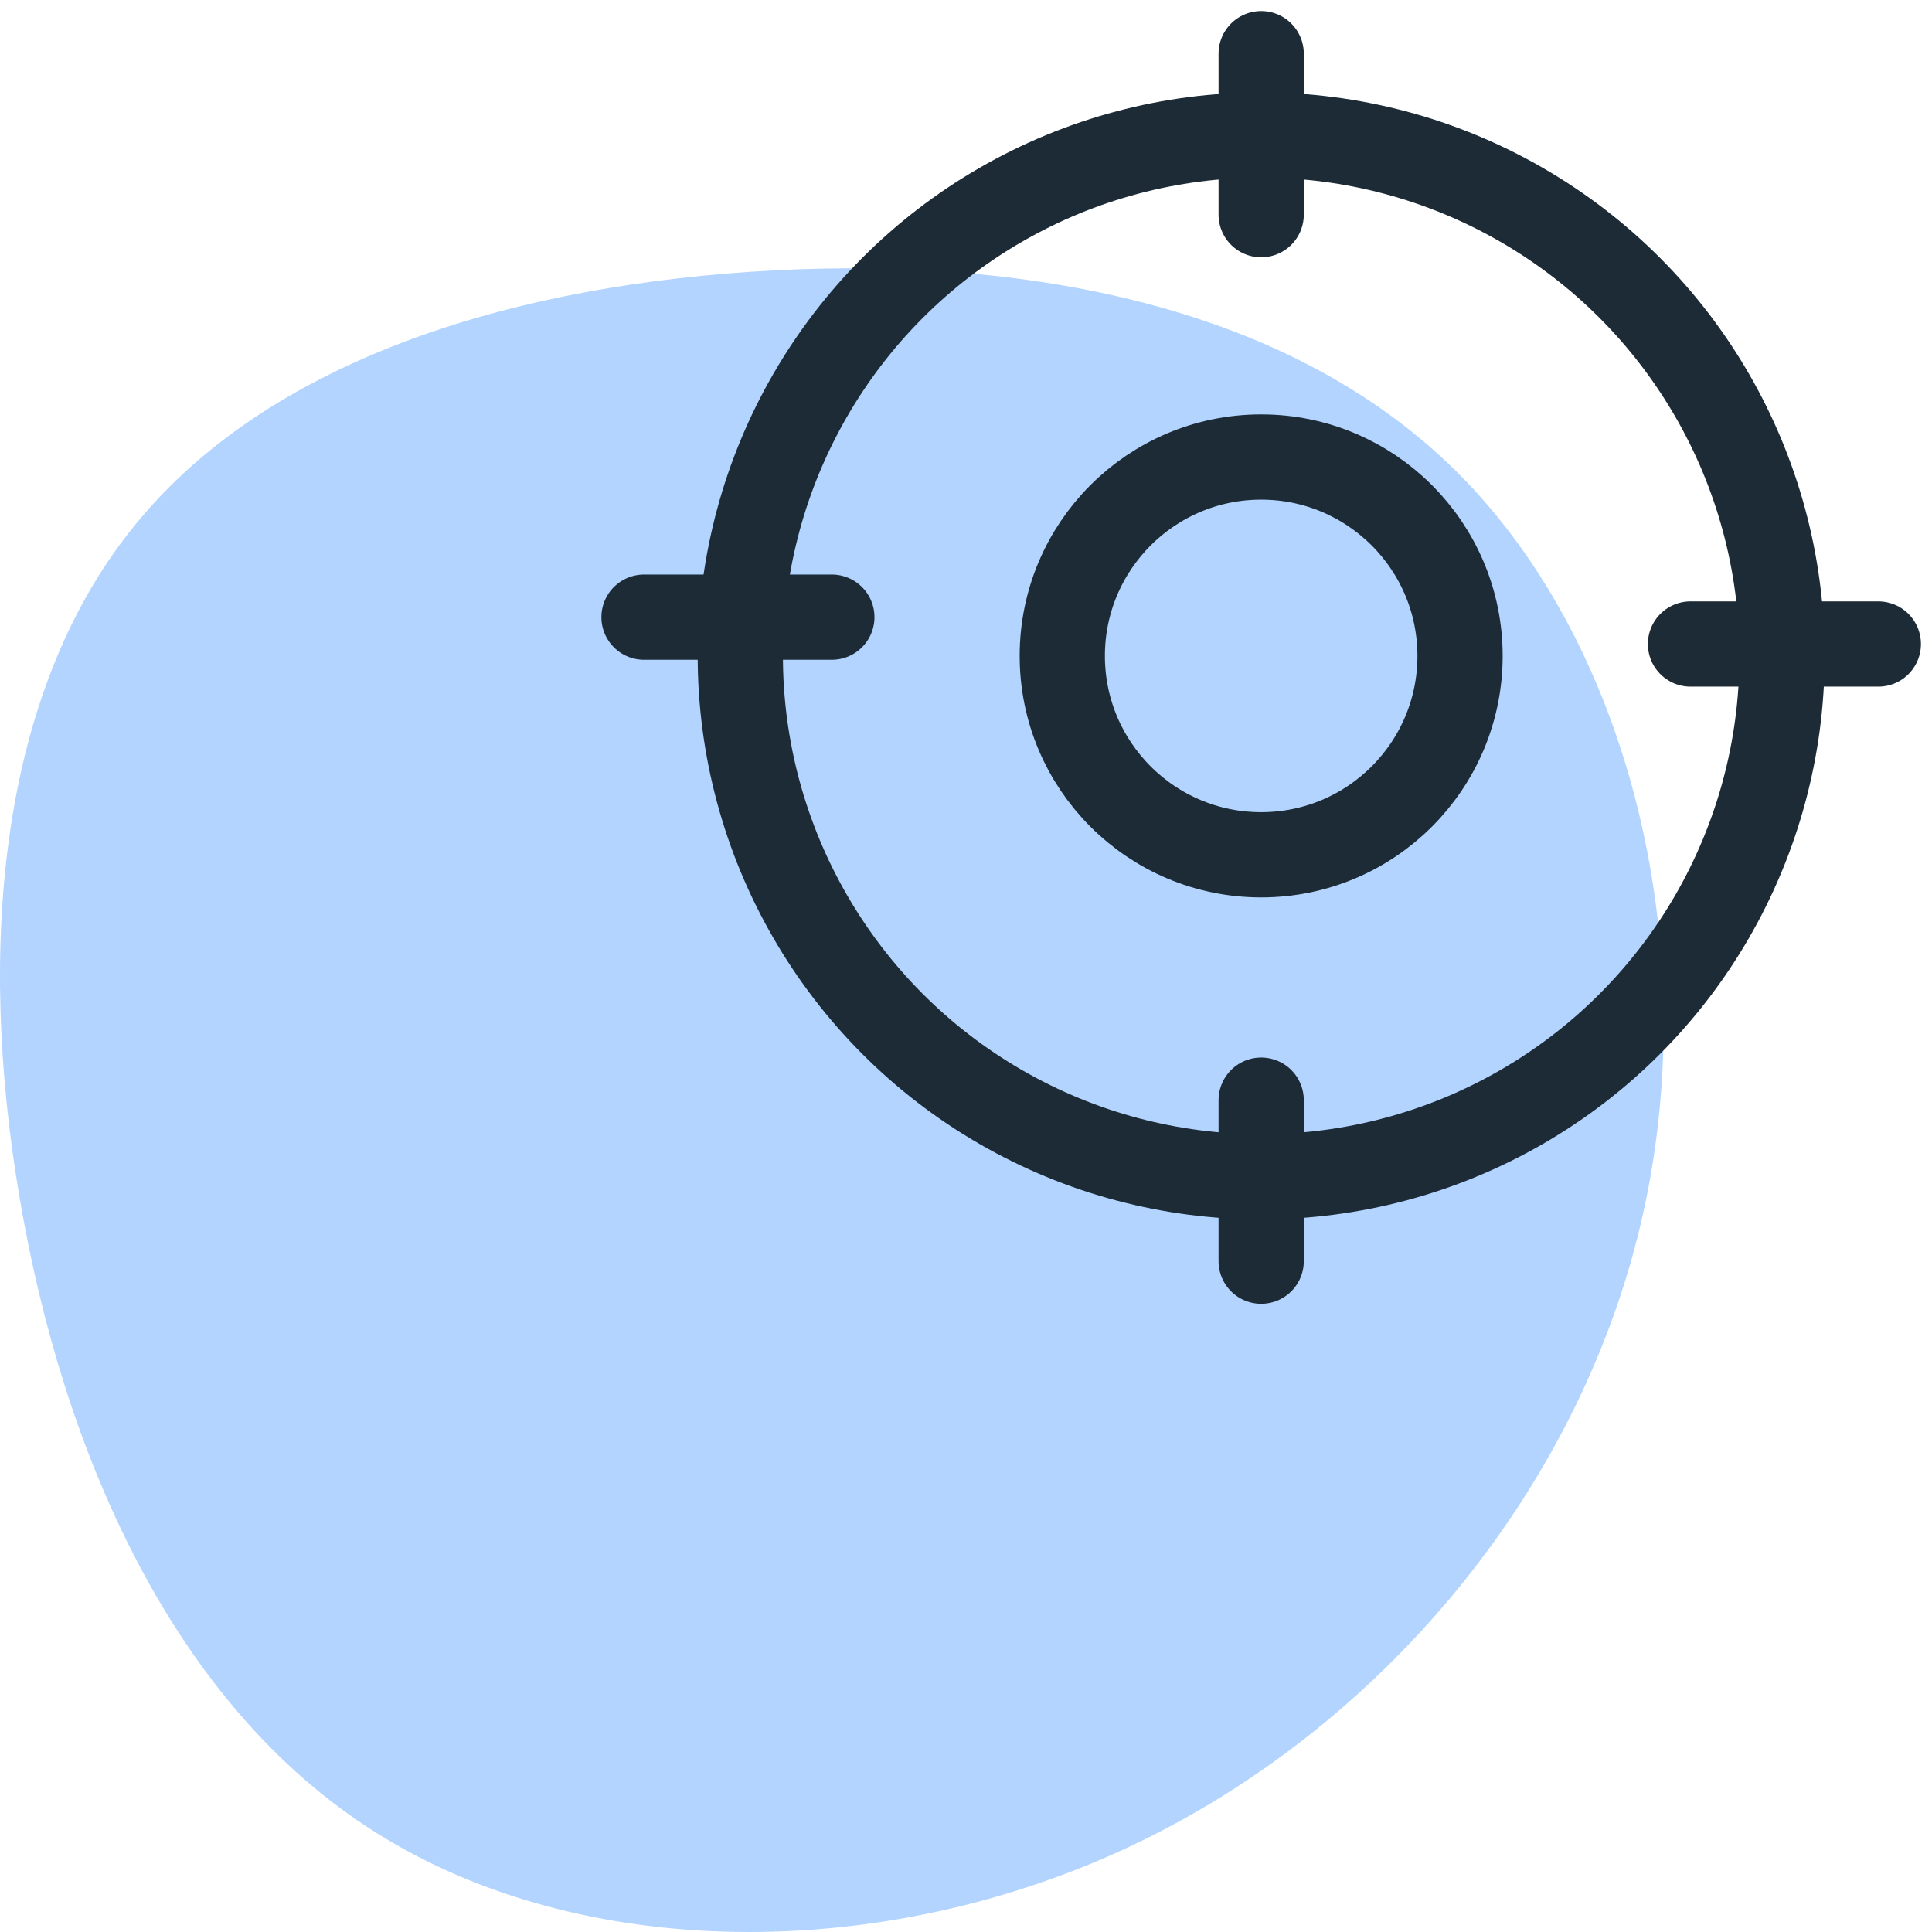
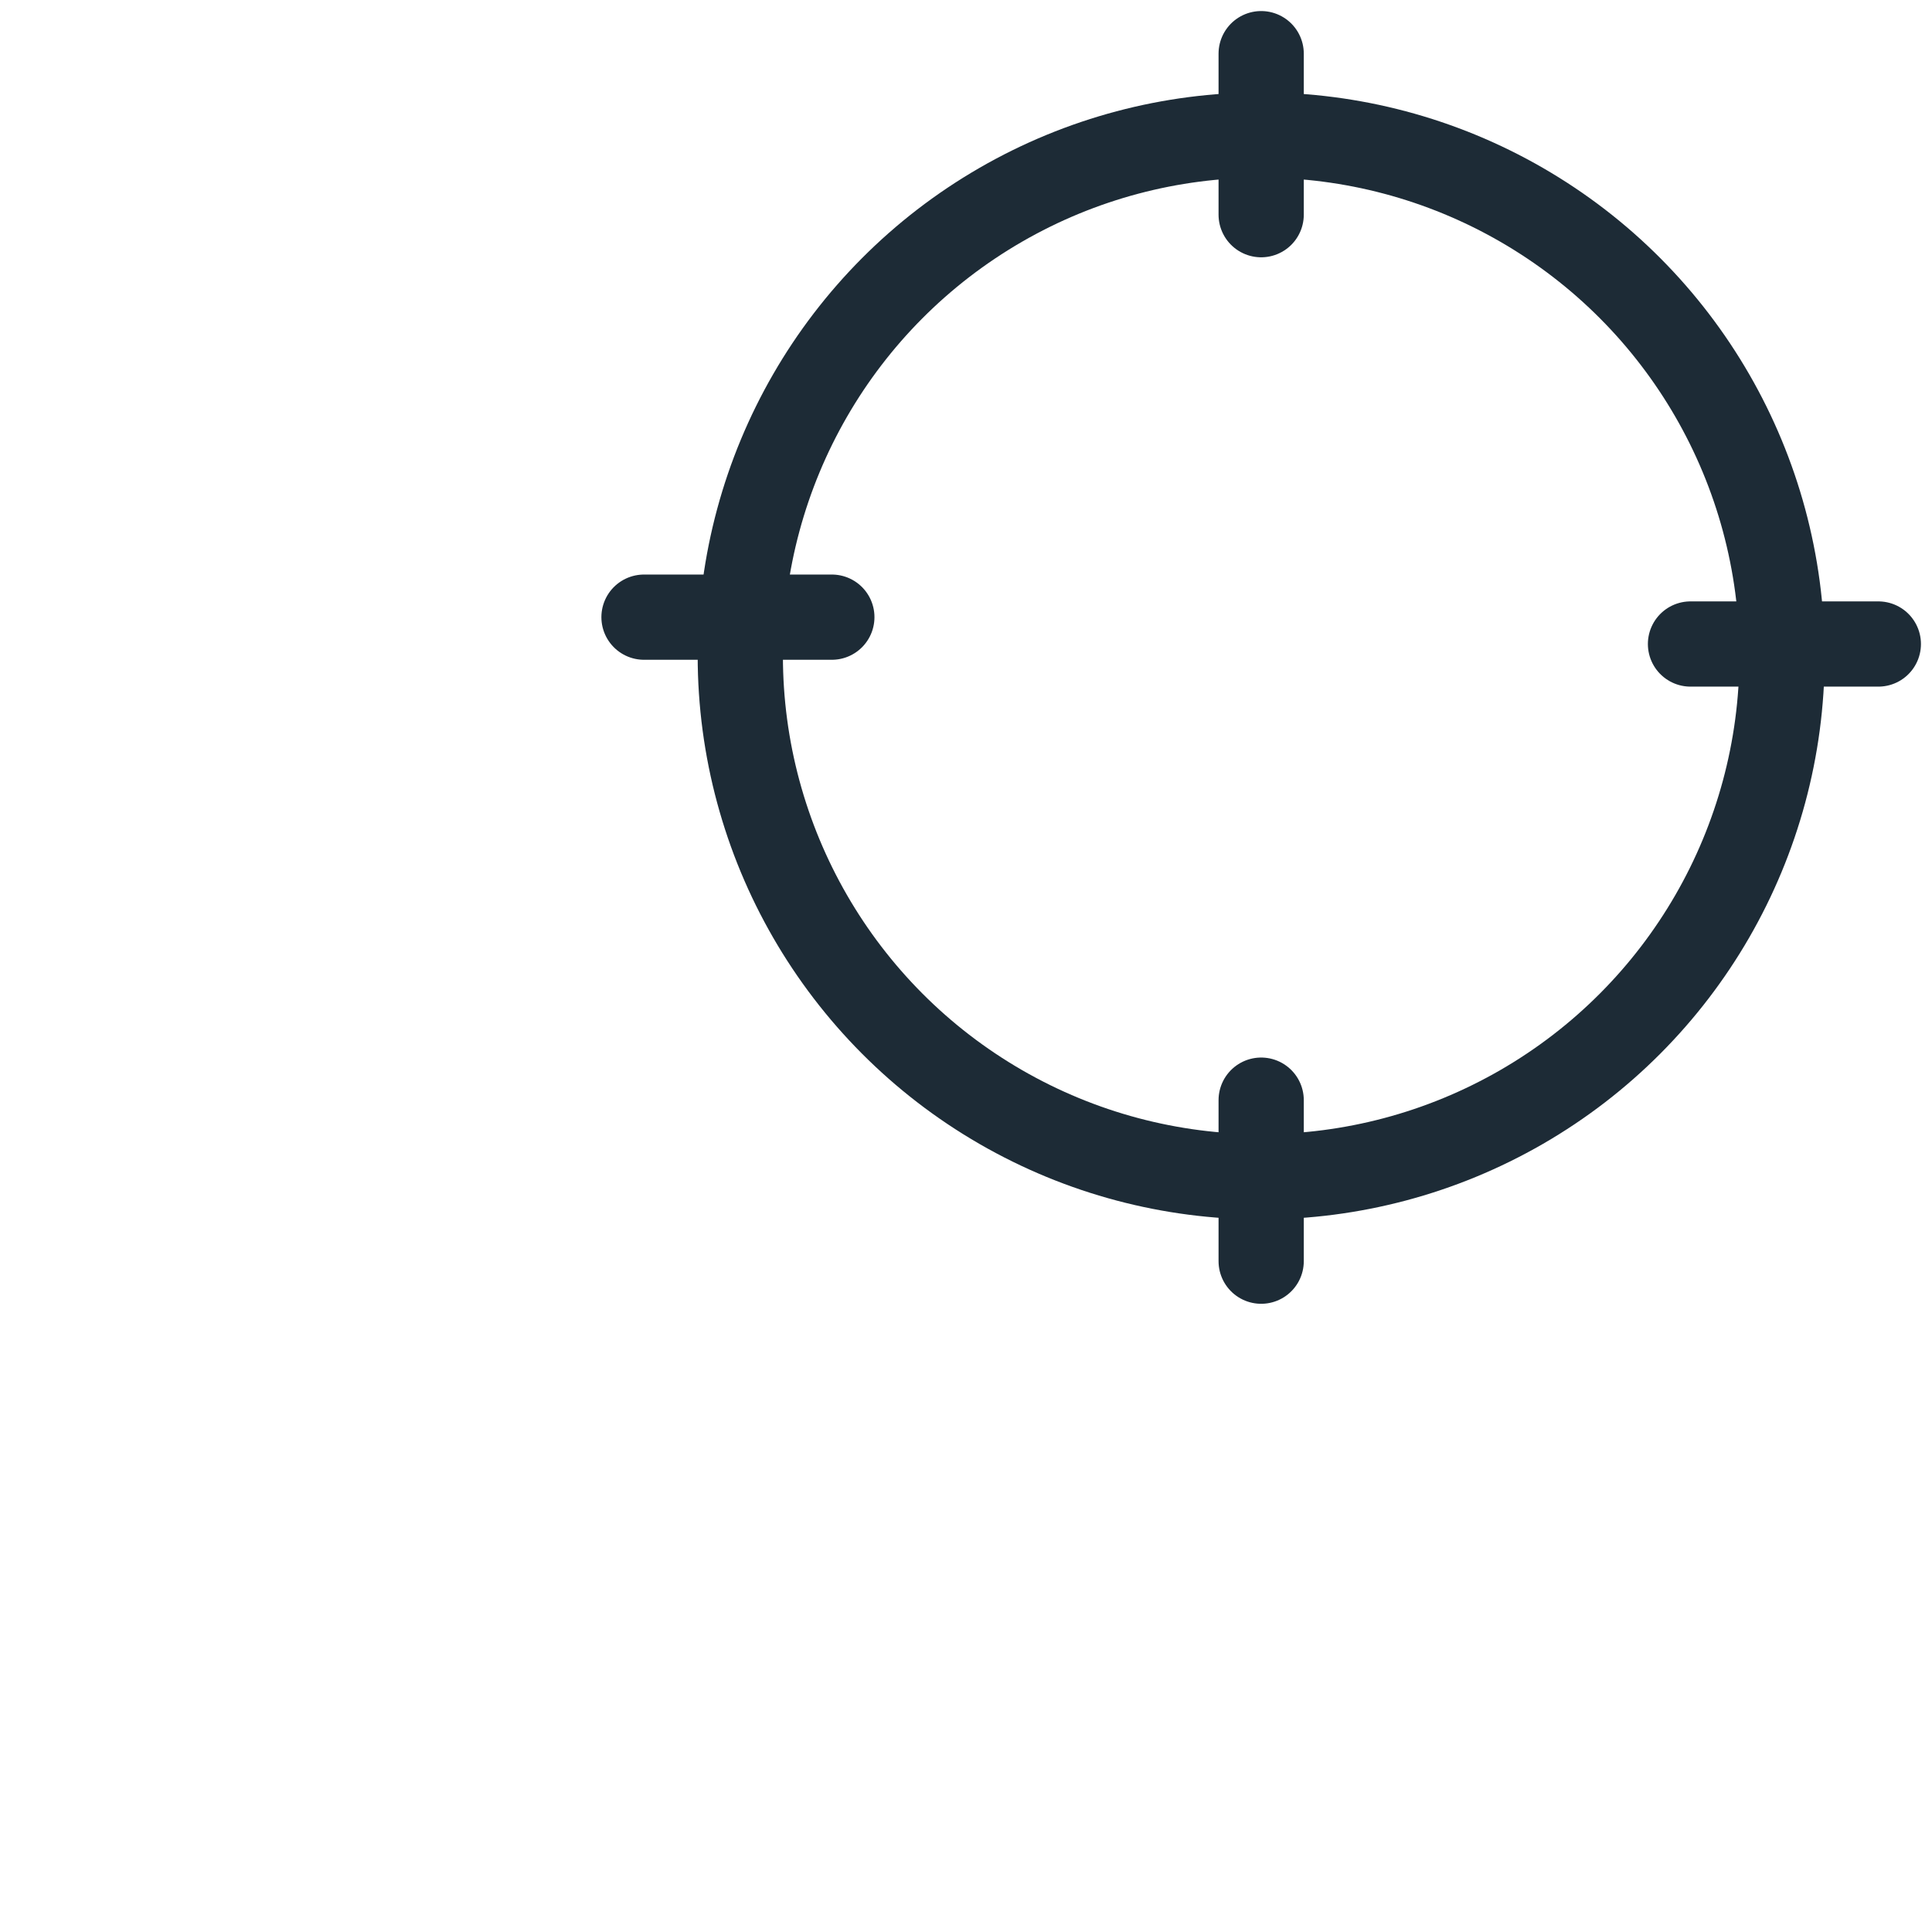
<svg xmlns="http://www.w3.org/2000/svg" width="68px" height="68px" viewBox="0 0 68 68" version="1.1">
  <title>Ensure accuracy</title>
  <g id="iocns" stroke="none" stroke-width="1" fill="none" fill-rule="evenodd">
    <g id="Custom-Preset" transform="translate(-758, -474)">
      <g id="Ensure-accuracy" transform="translate(758, 474)">
-         <path d="M51.308,16.642 C57.458,22.786 59.992,33.547 57.751,43.066 C55.51,52.599 48.506,60.889 39.745,65.002 C30.972,69.115 20.441,69.038 13.247,64.511 C6.052,59.997 2.194,51.034 0.691,42.161 C-0.824,33.275 0.016,24.467 4.575,18.699 C9.121,12.917 17.385,10.175 26.401,9.567 C35.403,8.959 45.157,10.499 51.308,16.642 Z" id="Path" fill="#B2D4FF" />
        <g id="Granular--permissions" />
        <circle id="Oval" stroke="#1D2B36" stroke-width="3" cx="44.389" cy="23.086" r="18.333" />
-         <circle id="Oval" stroke="#1D2B36" stroke-width="3" cx="44.389" cy="23.086" r="7" />
        <line x1="44.389" y1="1.889" x2="44.389" y2="7.556" id="Path-4" stroke="#1D2B36" stroke-width="3" stroke-linecap="round" stroke-linejoin="round" />
        <line x1="44.389" y1="38.722" x2="44.389" y2="44.389" id="Path-4-Copy" stroke="#1D2B36" stroke-width="3" stroke-linecap="round" stroke-linejoin="round" />
        <line x1="66.111" y1="22.667" x2="59.5" y2="22.667" id="Path-4-Copy-2" stroke="#1D2B36" stroke-width="3" stroke-linecap="round" stroke-linejoin="round" />
        <line x1="29.278" y1="21.722" x2="22.667" y2="21.722" id="Path-4-Copy-3" stroke="#1D2B36" stroke-width="3" stroke-linecap="round" stroke-linejoin="round" />
      </g>
    </g>
  </g>
</svg>